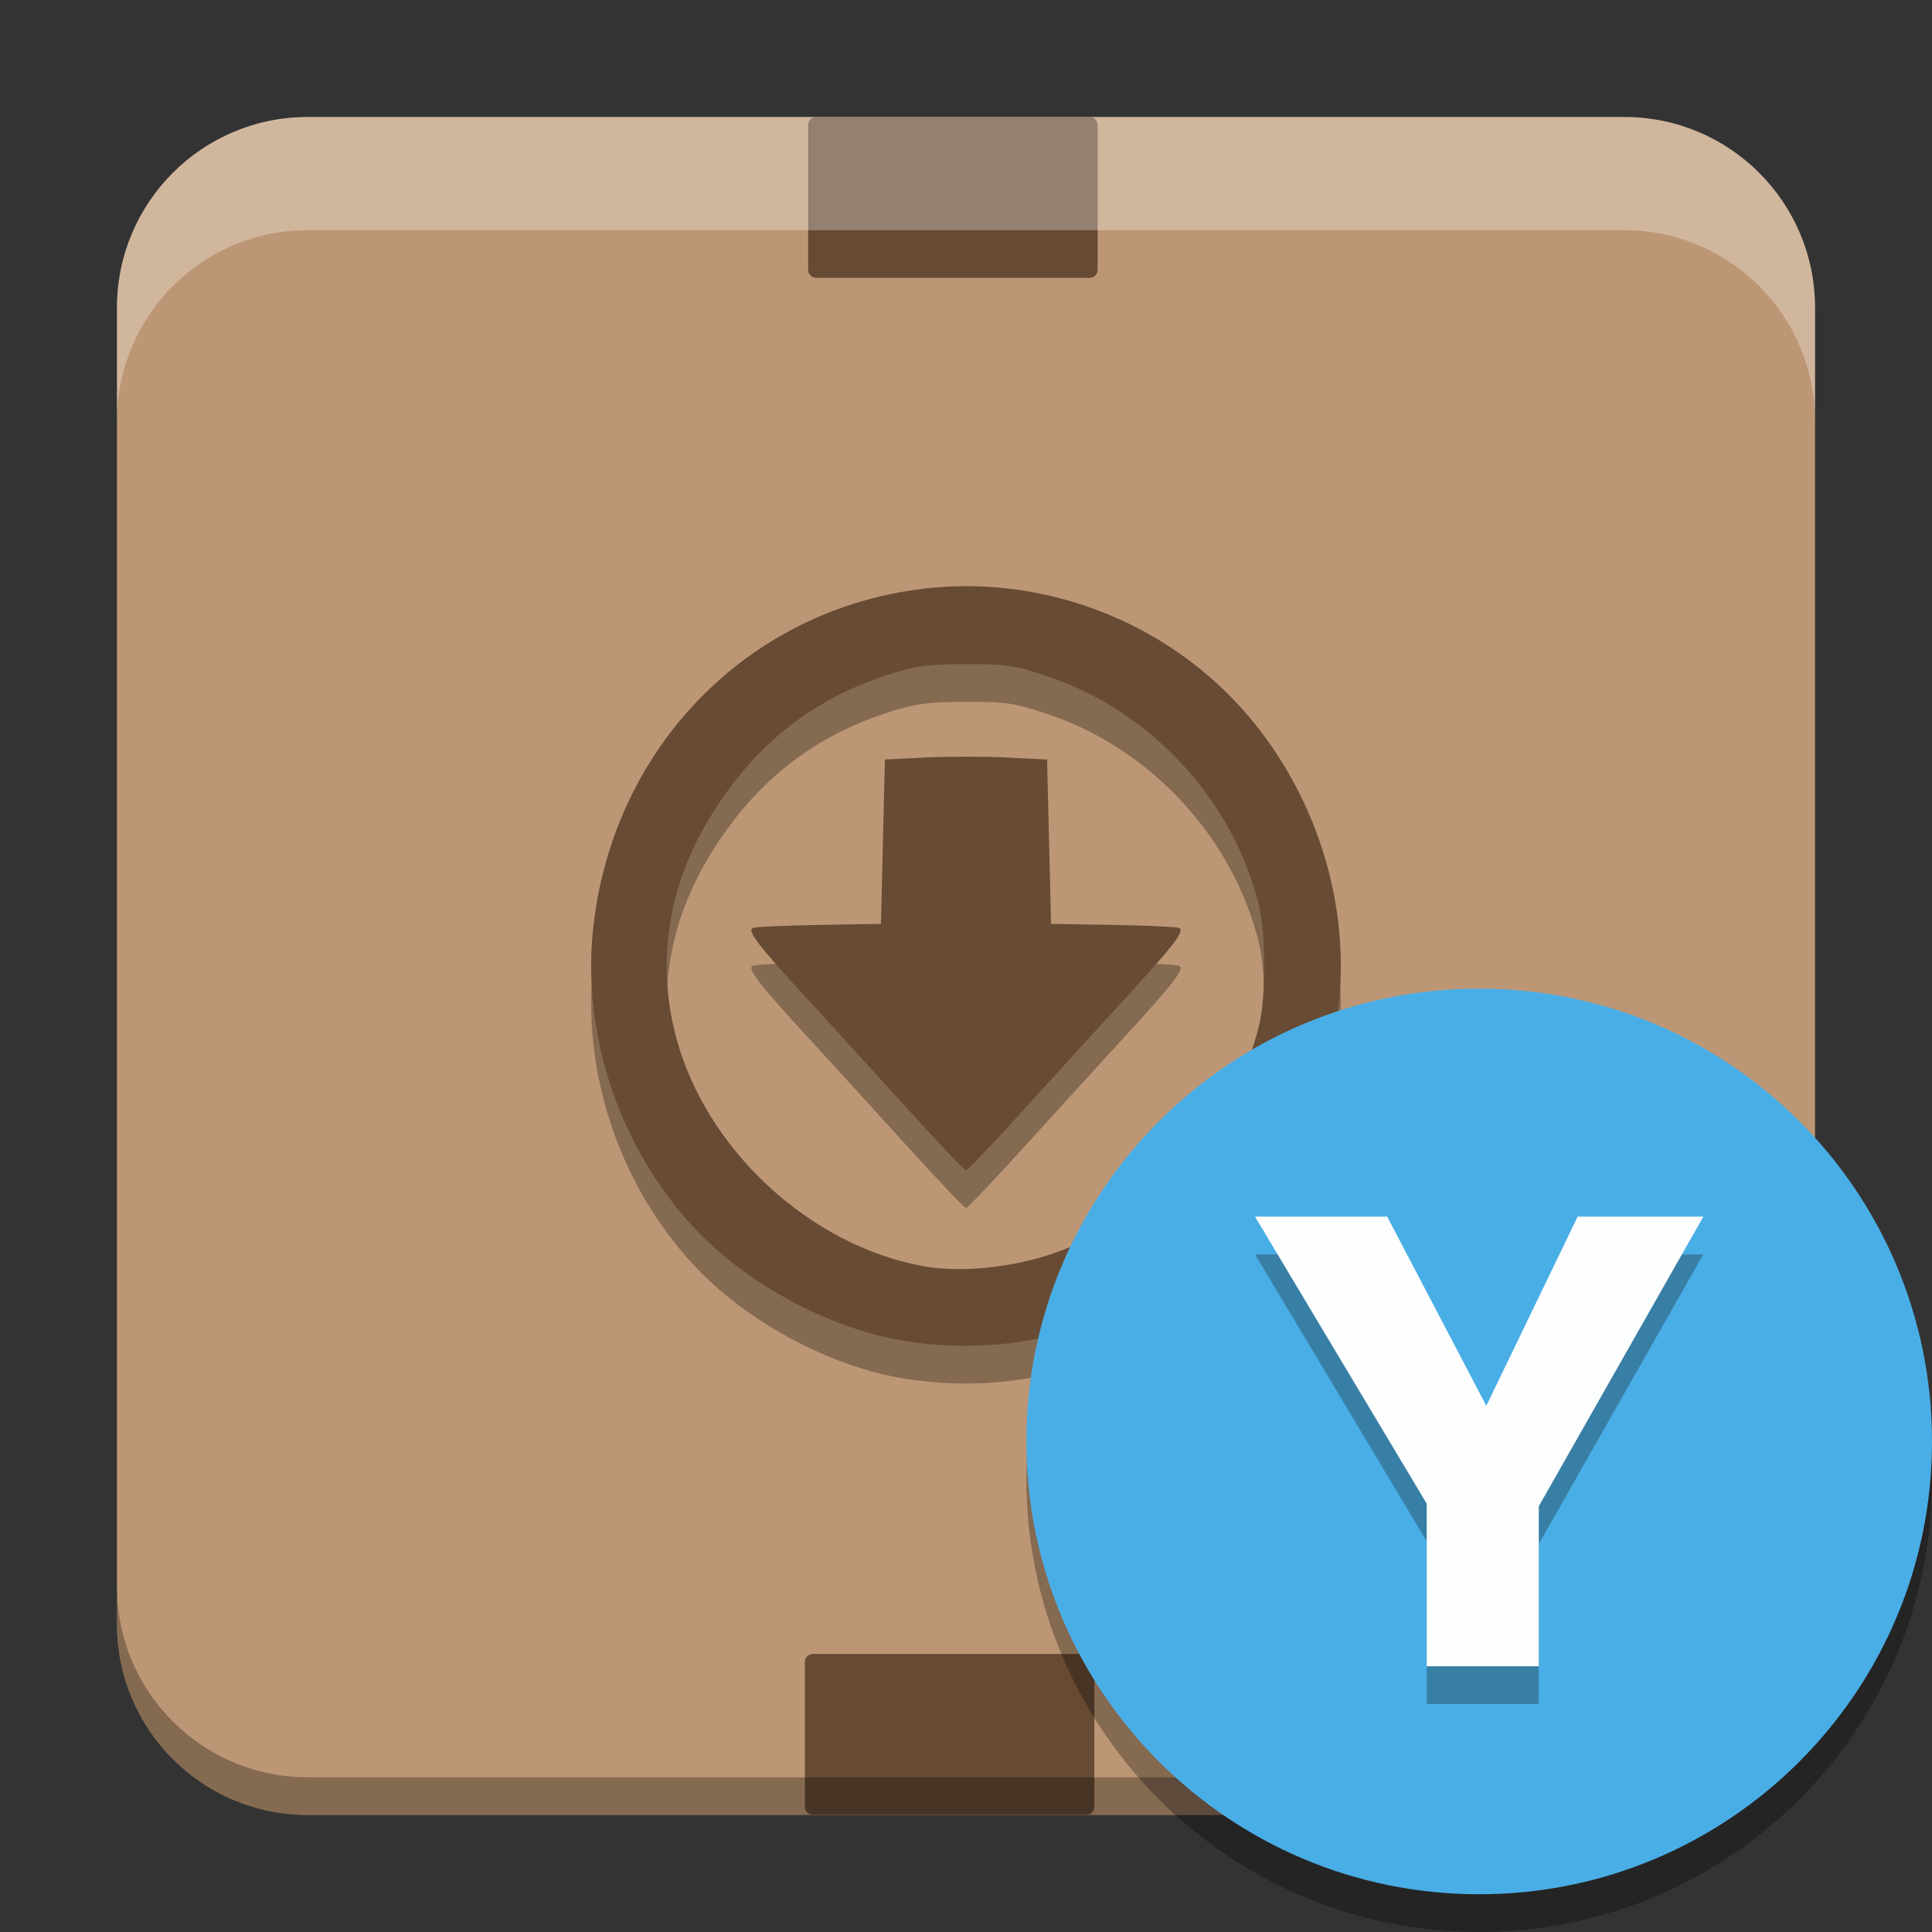
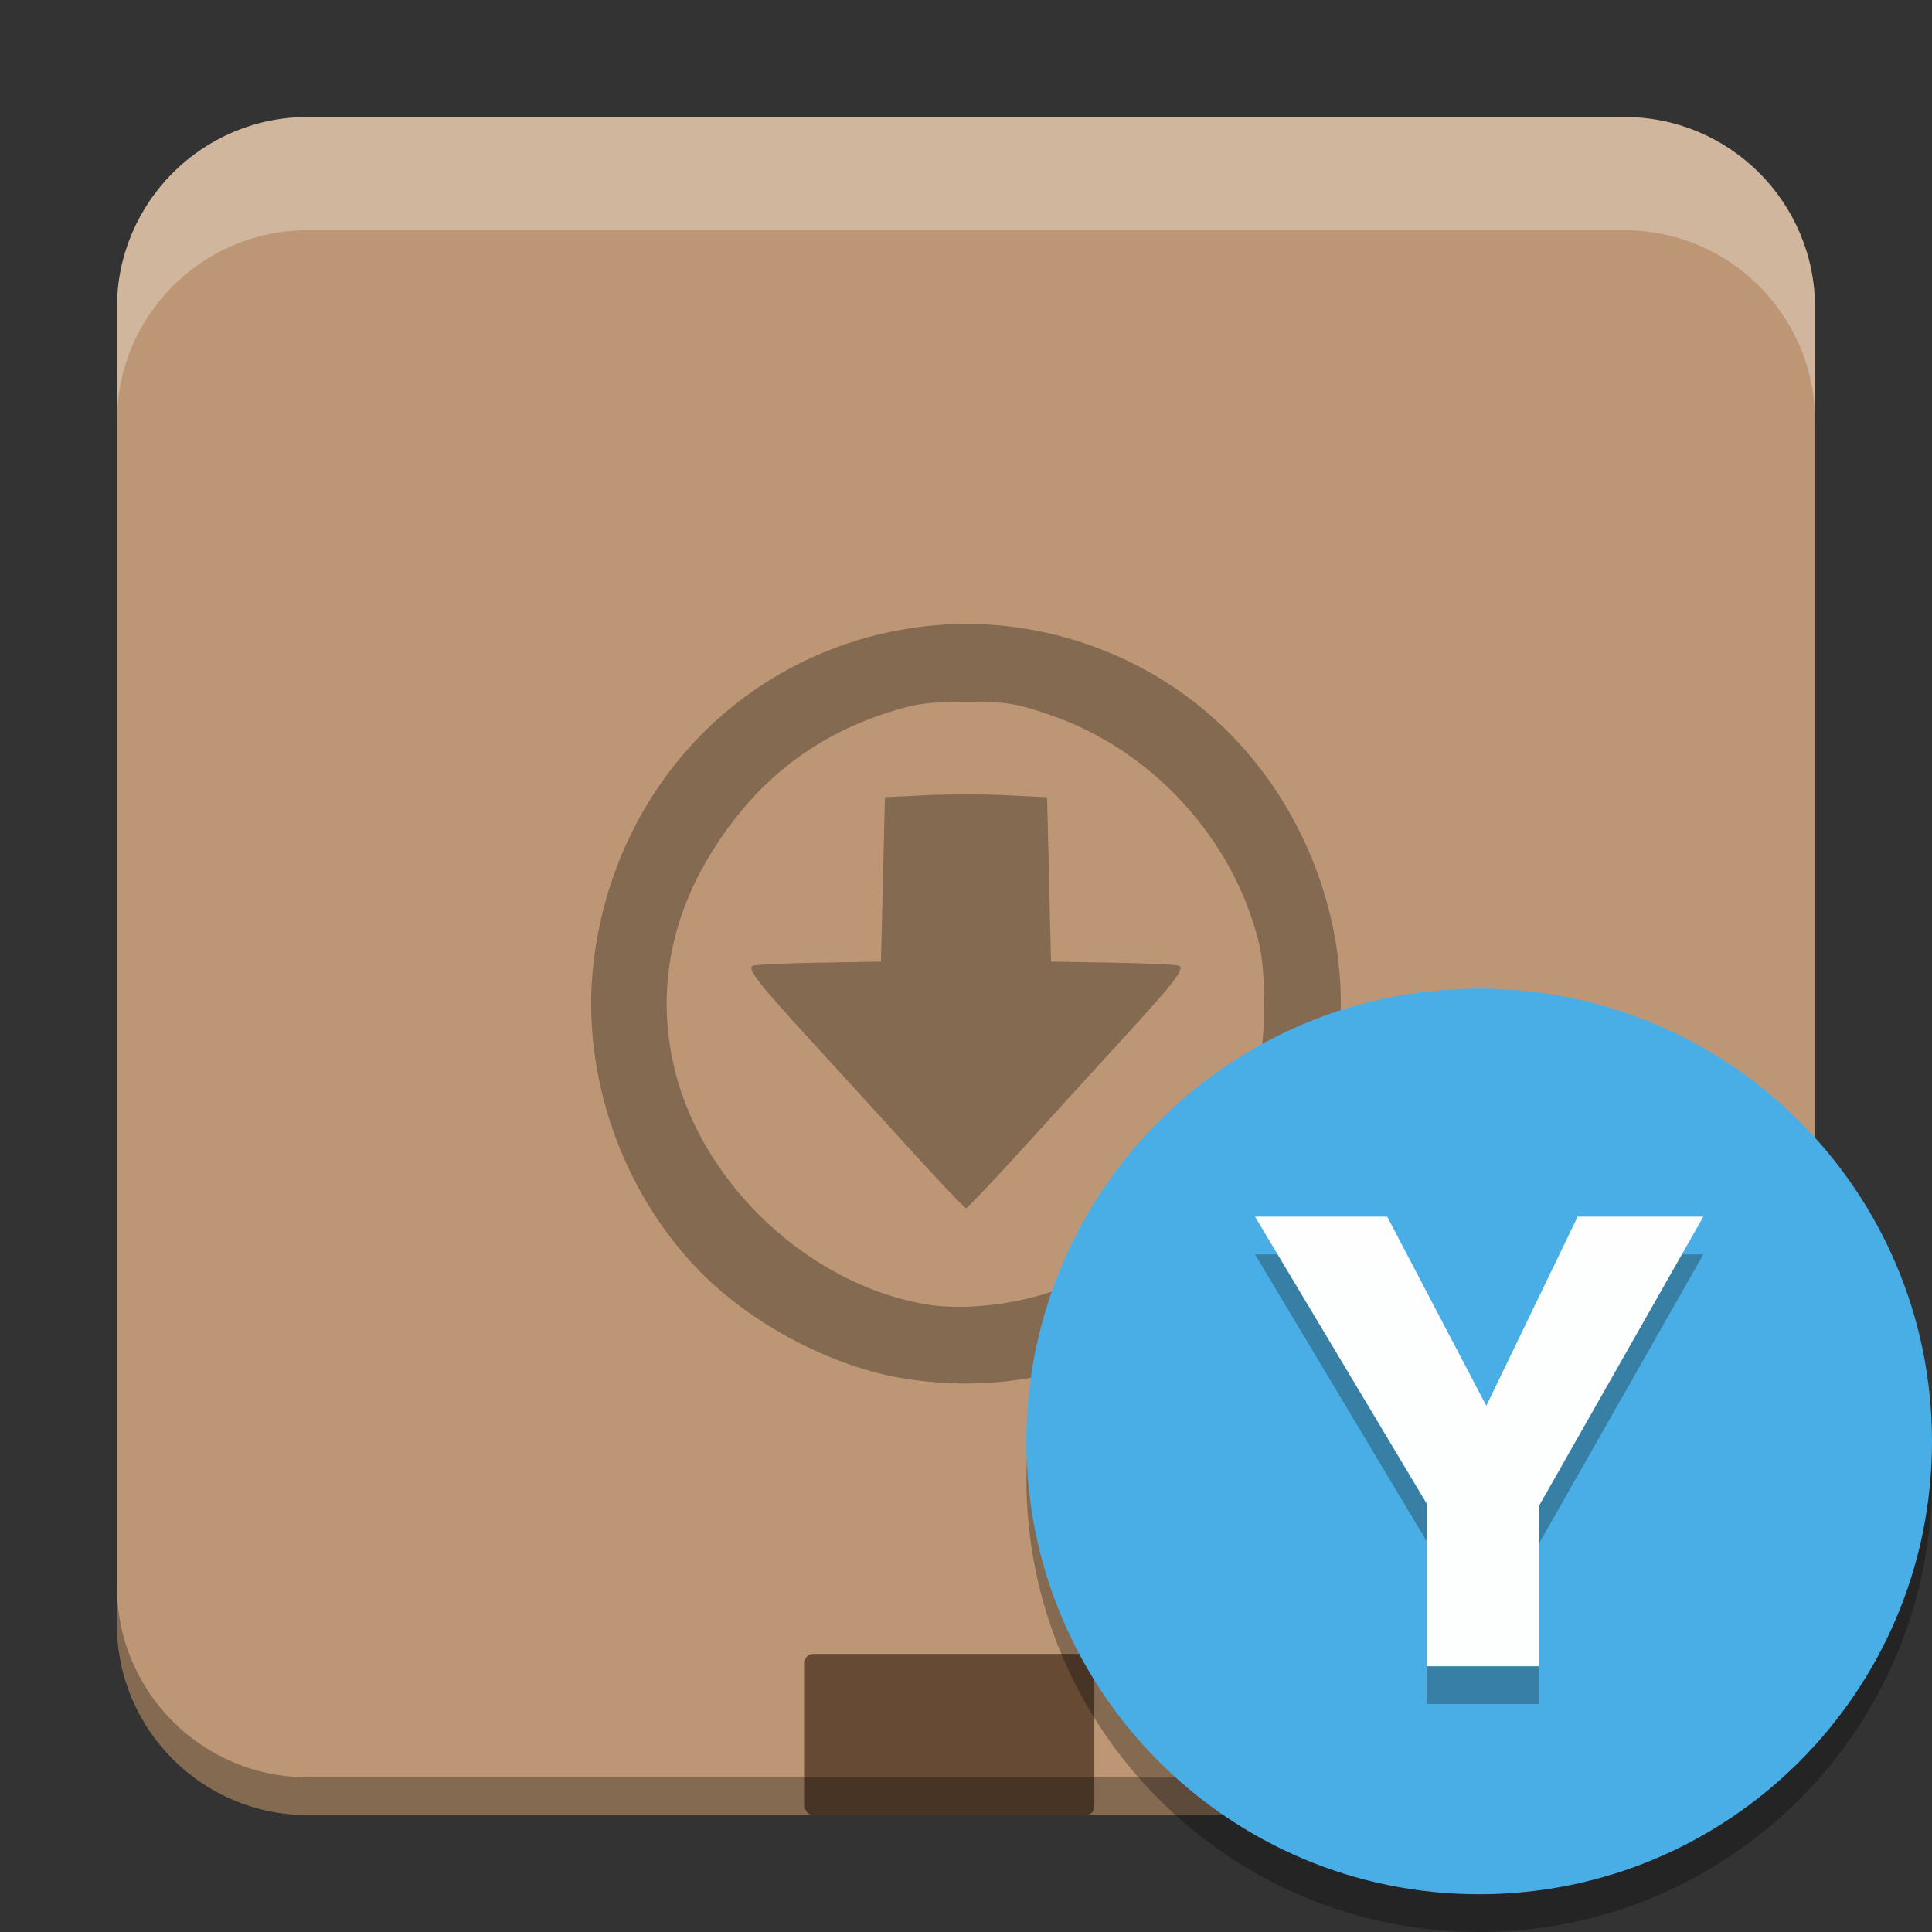
<svg xmlns="http://www.w3.org/2000/svg" width="512" height="512" version="1.1" viewBox="0 0 384 384">
  <rect x="0" y="0" width="384" height="384" fill="#333333" stroke="none" />
  <g transform="translate(0 .002)">
    <path d="m61.145 23.256h261.71c20.93 0 37.895 16.965 37.895 37.895v261.7c0 20.93-16.965 37.895-37.895 37.895h-261.71c-20.93 0-37.895-16.965-37.895-37.895v-261.7c0-20.93 16.965-37.895 37.895-37.895z" fill="#bd9775" fill-rule="evenodd" />
    <path d="m179.81 274.02c-14.281-2.293-30.336-10.703-40.758-21.363-15.574-15.926-23.633-39.309-21.098-61.215 4.125-35.633 30.828-62.84 65.715-66.949 22.418-2.641 45.293 5.457 61.082 21.629 15.77 16.148 23.836 39.434 21.285 61.453-3.394 29.32-21.59 52.703-48.977 62.938-11.641 4.352-24.465 5.559-37.25 3.508zm29.113-17.25c19.961-6.707 36.121-24.461 41.312-45.383 1.375-5.539 1.383-18.195 0.012-23.848-5.031-20.773-21.254-38.512-41.562-45.445-6.902-2.359-8.527-2.613-16.688-2.598-7.656 0.016-10.066 0.352-15.723 2.191-15 4.871-26.383 13.977-35 27.992-8.398 13.656-10.812 28.566-7.035 43.434 5.762 22.66 26.789 42.172 49.703 46.117 7.035 1.211 16.977 0.23 24.98-2.461zm-28.785-29.137c-6.234-6.871-14.812-16.285-19.066-20.914-10.504-11.438-12.707-14.297-11.398-14.789 0.578-0.215 6.535-0.484 13.234-0.598l12.188-0.207 0.395-16.332 0.391-16.336 8.059-0.398c4.434-0.219 11.684-0.219 16.117 0l8.059 0.398 0.391 16.336 0.395 16.332 12.188 0.207c6.699 0.113 12.656 0.383 13.234 0.598 1.309 0.492-0.895 3.352-11.398 14.789-4.254 4.629-12.832 14.043-19.066 20.914-6.234 6.871-11.57 12.496-11.859 12.496s-5.625-5.625-11.859-12.496z" opacity=".3" />
-     <path d="m179.81 266.52c-14.281-2.293-30.336-10.703-40.758-21.363-15.574-15.926-23.633-39.309-21.098-61.215 4.125-35.633 30.828-62.84 65.715-66.949 22.418-2.641 45.293 5.457 61.082 21.629 15.77 16.148 23.836 39.434 21.285 61.453-3.394 29.32-21.59 52.703-48.977 62.938-11.641 4.352-24.465 5.559-37.25 3.508zm29.113-17.25c19.961-6.707 36.121-24.461 41.312-45.383 1.375-5.539 1.383-18.195 0.012-23.848-5.031-20.773-21.254-38.512-41.562-45.445-6.902-2.359-8.527-2.613-16.688-2.598-7.656 0.016-10.066 0.352-15.723 2.191-15 4.871-26.383 13.977-35 27.992-8.398 13.656-10.812 28.566-7.035 43.434 5.762 22.66 26.789 42.172 49.703 46.117 7.035 1.211 16.977 0.23 24.98-2.461zm-28.785-29.137c-6.234-6.871-14.812-16.285-19.066-20.914-10.504-11.438-12.707-14.297-11.398-14.789 0.578-0.215 6.535-0.484 13.234-0.598l12.188-0.207 0.395-16.332 0.391-16.336 8.059-0.398c4.434-0.219 11.684-0.219 16.117 0l8.059 0.398 0.391 16.336 0.395 16.332 12.188 0.207c6.699 0.113 12.656 0.383 13.234 0.598 1.309 0.492-0.895 3.352-11.398 14.789-4.254 4.629-12.832 14.043-19.066 20.914-6.234 6.871-11.57 12.496-11.859 12.496s-5.625-5.625-11.859-12.496z" fill="#674b34" />
    <g fill-rule="evenodd">
      <path d="m161.58 328.73h54.324c0.887 0 1.605 0.719 1.605 1.605v28.77c0 0.887-0.719 1.605-1.605 1.605h-54.324c-0.887 0-1.605-0.719-1.605-1.605v-28.77c0-0.887 0.719-1.605 1.605-1.605z" fill="#664a33" />
-       <path d="m162.23 23.25h54.324c0.887 0 1.605 0.719 1.605 1.605v28.77c0 0.887-0.719 1.605-1.605 1.605h-54.324c-0.887 0-1.605-0.719-1.605-1.605v-28.77c0-0.887 0.719-1.605 1.605-1.605z" fill="#664a33" />
      <path transform="scale(.75)" d="m81.525 31.008c-27.906 0-50.525 22.619-50.525 50.525v30c0-27.906 22.619-50.525 50.525-50.525h348.95c27.906 0 50.525 22.619 50.525 50.525v-30c0-27.906-22.619-50.525-50.525-50.525z" fill="#fff" opacity=".3" stroke-width="1.333" />
      <path transform="scale(.75)" d="m31 420.47v10c0 27.906 22.619 50.525 50.525 50.525h348.95c27.906 0 50.525-22.619 50.525-50.525v-10c0 27.906-22.619 50.525-50.525 50.525h-348.95c-27.906 0-50.525-22.619-50.525-50.525z" opacity=".3" stroke-width="1.333" />
    </g>
  </g>
  <path d="m384 294c0 49.707-40.293 90-90 90s-90-40.293-90-90 40.293-90 90-90 90 40.293 90 90z" opacity=".3" />
  <path d="m384 286.5c0 49.707-40.293 90-90 90s-90-40.293-90-90 40.293-90 90-90 90 40.293 90 90z" fill="#4aaee6" />
  <g fill="#101010" fill-opacity=".99" opacity=".3" stroke-width="3.219" aria-label="Y">
    <path d="m283.57 338.68h22.275v-31.804l32.705-57.556h-24.979l-18.155 37.598-19.7-37.598h-26.267l34.121 57.041z" fill="#101010" fill-opacity=".99" stroke-width="3.219" />
  </g>
  <g fill="#fff" fill-opacity=".99" stroke-width="3.219" aria-label="Y">
    <path d="m283.57 331.18h22.275v-31.804l32.705-57.556h-24.979l-18.155 37.598-19.7-37.598h-26.267l34.121 57.041z" fill="#fff" fill-opacity=".99" stroke-width="3.219" />
  </g>
</svg>